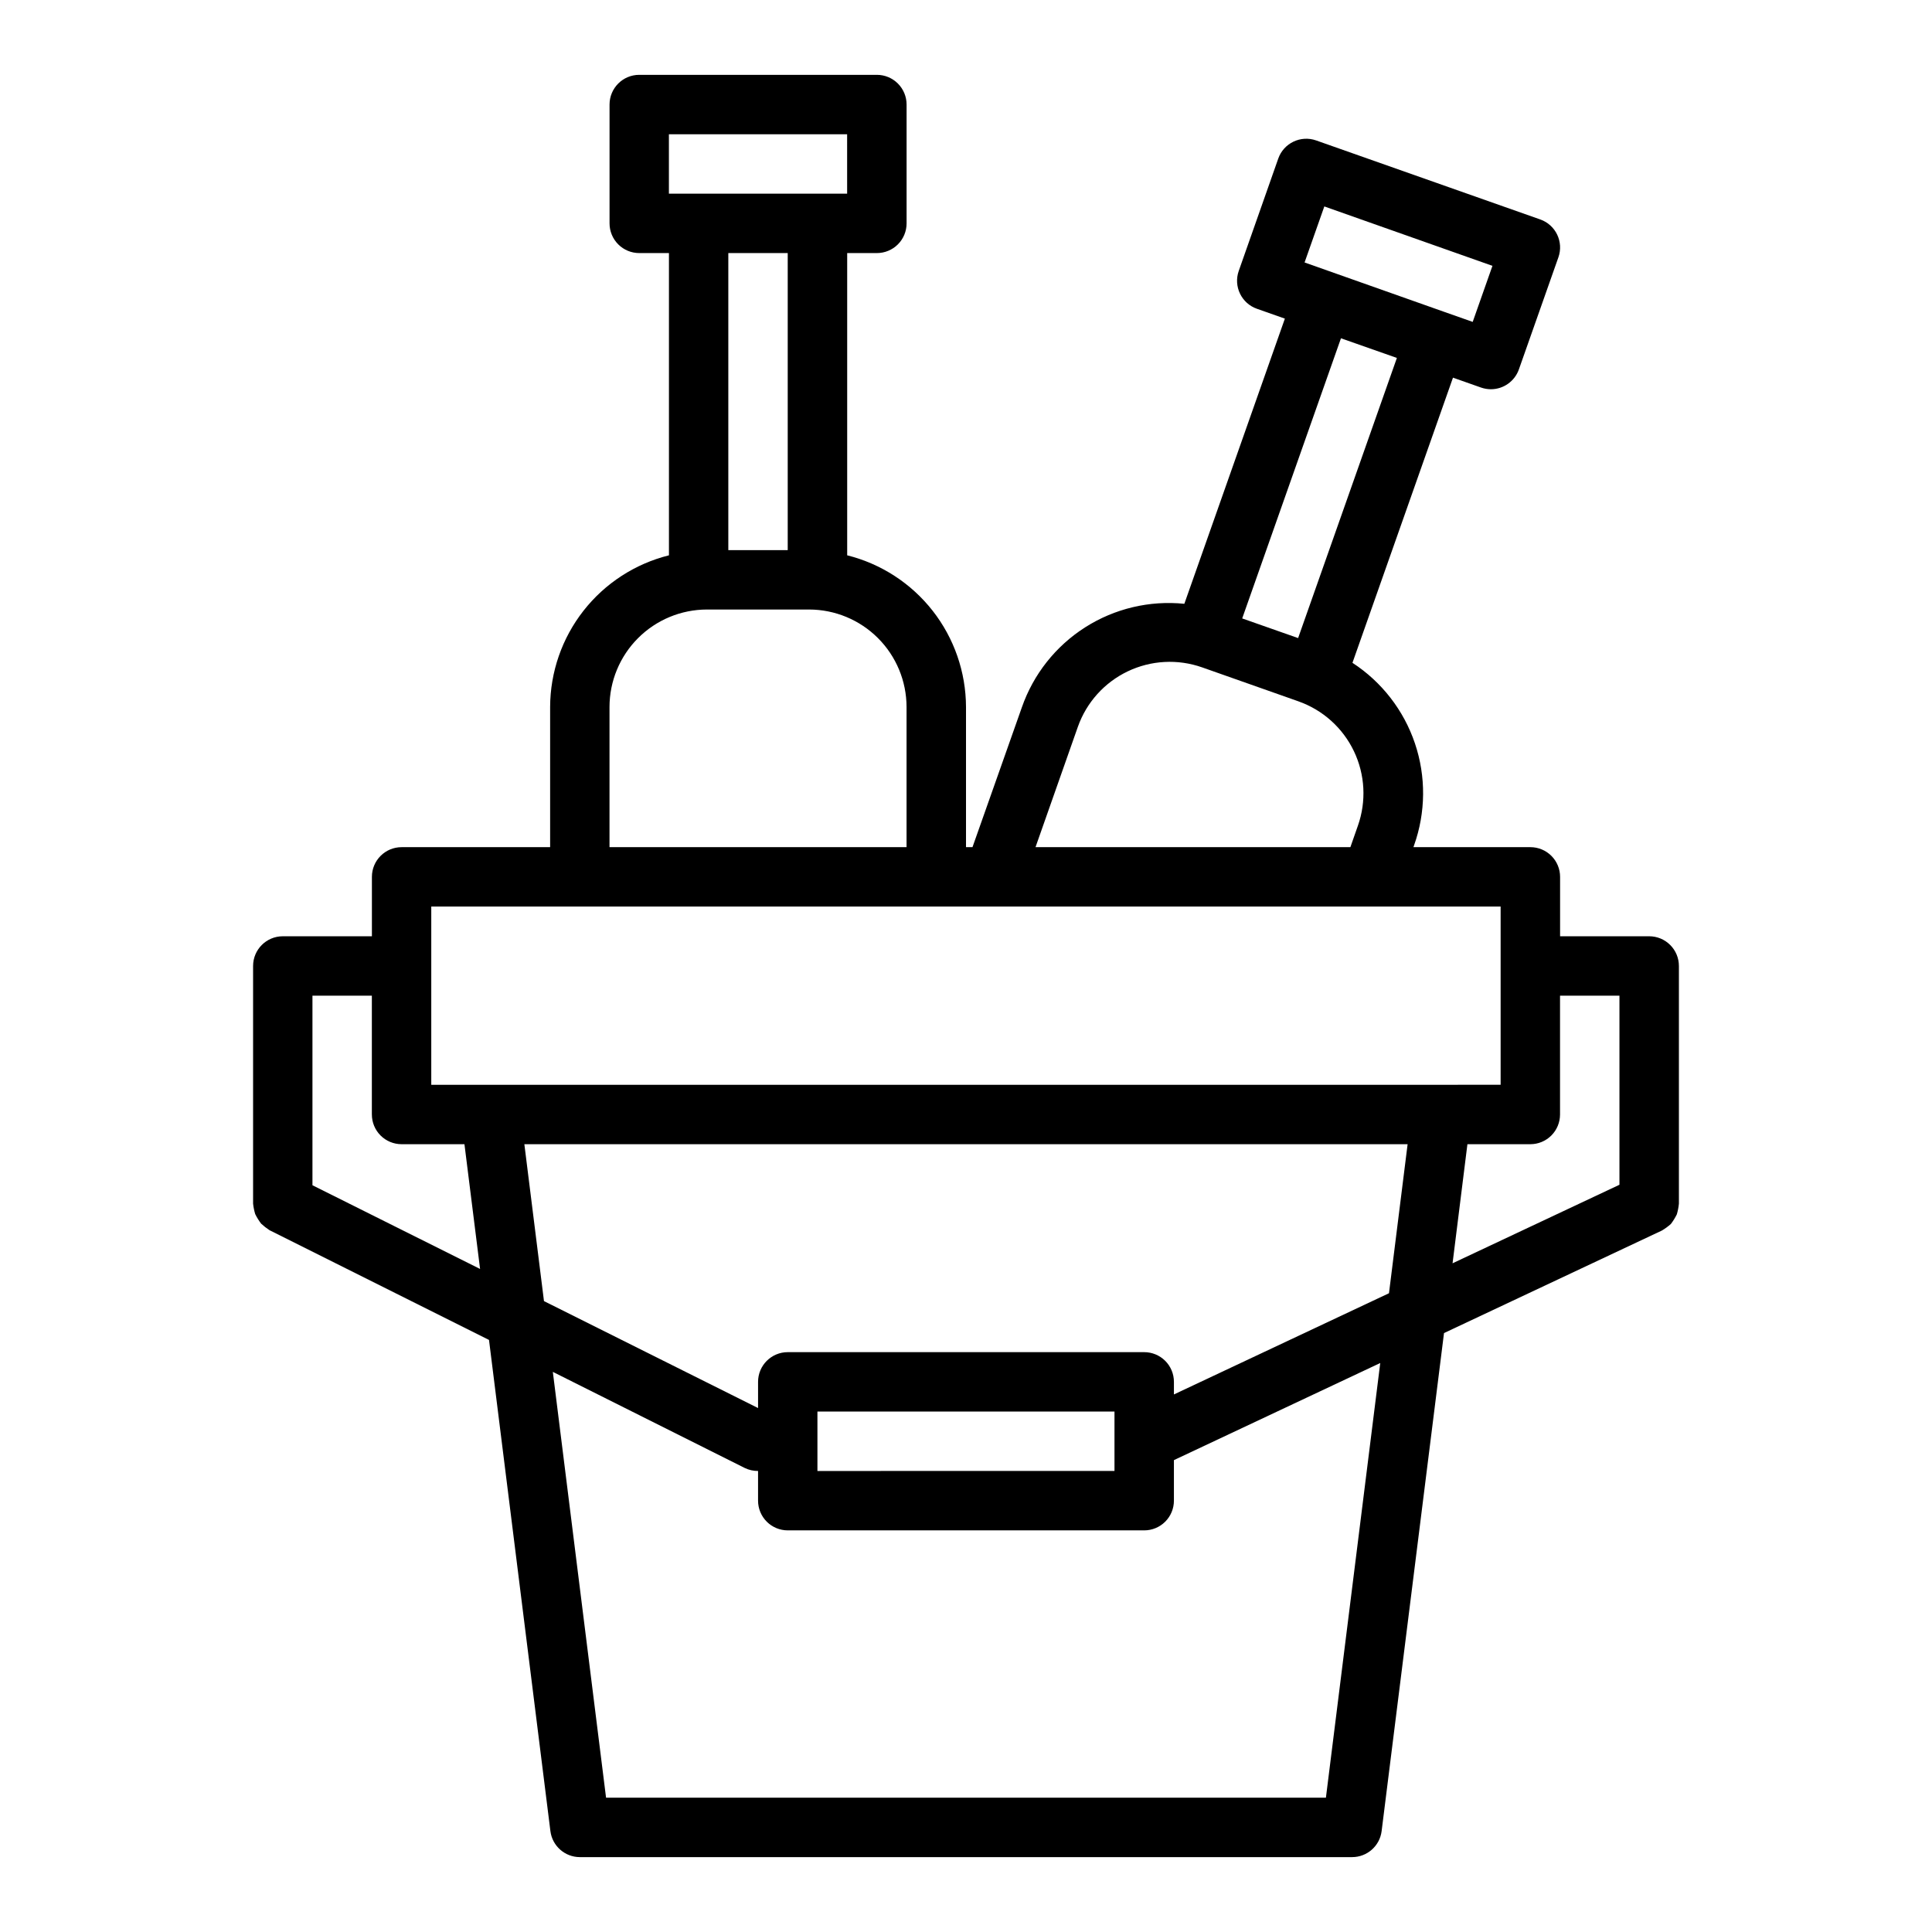
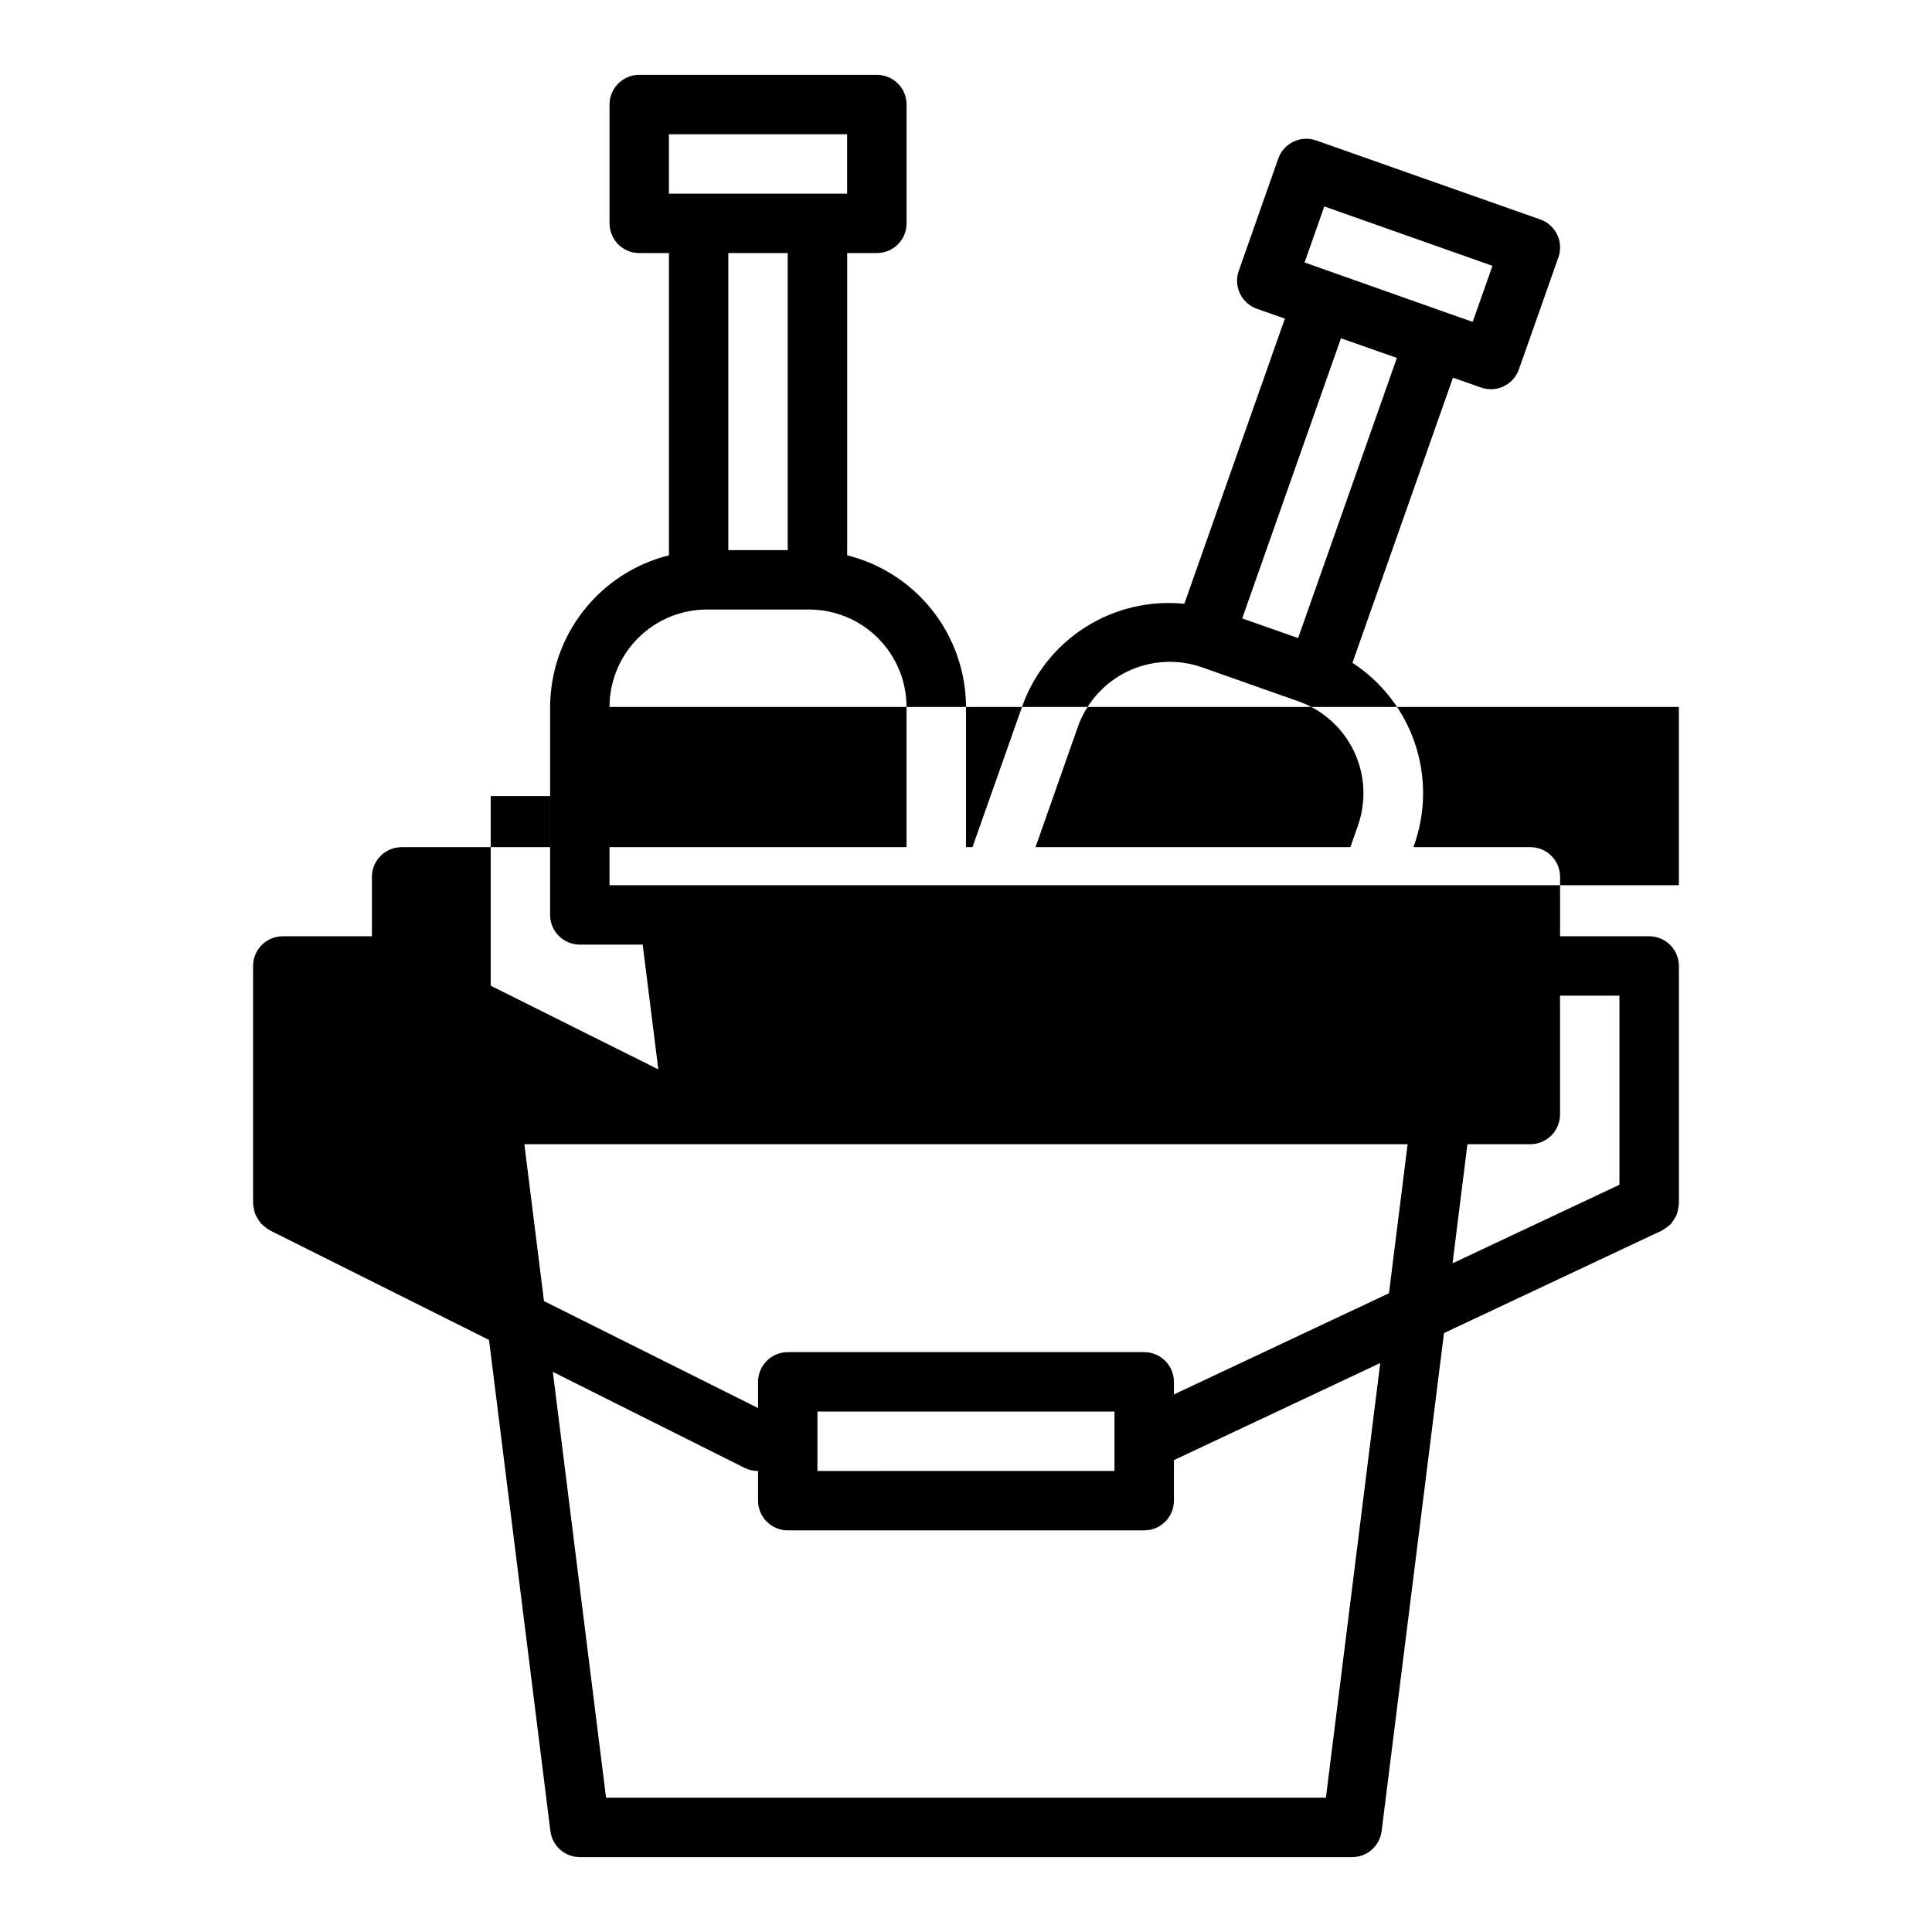
<svg xmlns="http://www.w3.org/2000/svg" fill="#000000" width="800px" height="800px" version="1.1" viewBox="144 144 512 512">
-   <path d="m211.07 400v62.977c0.102 0.934 0.289 1.859 0.559 2.762 0.441 0.895 0.969 1.746 1.574 2.543 0.691 0.641 1.438 1.223 2.227 1.738l58.16 29.078 16.27 130.16c0.492 3.938 3.836 6.891 7.805 6.898h204.67c3.969-0.004 7.316-2.957 7.809-6.898l16.531-131.98 57.766-27.184c0.84-0.5 1.629-1.078 2.359-1.73 0.605-0.797 1.133-1.648 1.574-2.543 0.273-0.93 0.461-1.883 0.551-2.848v-62.977c0-2.09-0.828-4.09-2.305-5.566-1.477-1.477-3.477-2.309-5.566-2.309h-23.617v-15.742c0-2.09-0.828-4.09-2.305-5.566-1.477-1.477-3.477-2.305-5.566-2.305h-30.992l0.164-0.48c3.113-8.727 3.195-18.246 0.234-27.02-2.961-8.777-8.797-16.301-16.559-21.355l26.641-75.57 7.43 2.621c0.84 0.293 1.723 0.445 2.613 0.449 3.34 0 6.312-2.109 7.422-5.258l10.469-29.699 0.004-0.004c1.441-4.098-0.711-8.594-4.812-10.035l-59.395-20.941c-4.098-1.441-8.59 0.711-10.035 4.809l-10.469 29.766c-1.445 4.102 0.711 8.594 4.809 10.035l7.414 2.613-26.641 75.57 0.004 0.004c-9.219-0.938-18.48 1.262-26.297 6.238-7.812 4.981-13.719 12.445-16.766 21.195l-13.09 37.062h-1.715v-37.148c-0.027-9.25-3.141-18.227-8.844-25.508-5.703-7.277-13.672-12.449-22.645-14.688v-80.098h7.871c2.086 0 4.09-0.828 5.566-2.305 1.477-1.477 2.305-3.481 2.305-5.566v-31.488c0-2.09-0.828-4.09-2.305-5.566-1.477-1.477-3.481-2.309-5.566-2.309h-62.977c-4.348 0-7.871 3.527-7.871 7.875v31.488c0 2.086 0.828 4.09 2.305 5.566 1.477 1.477 3.481 2.305 5.566 2.305h7.871v80.098c-8.973 2.238-16.941 7.41-22.645 14.688-5.707 7.281-8.816 16.258-8.844 25.508v37.148h-39.359c-4.348 0-7.871 3.523-7.871 7.871v15.742h-23.617c-4.348 0-7.871 3.527-7.871 7.875zm284.31 220.41h-190.77l-14.105-112.85 50.867 25.473c1.098 0.531 2.301 0.801 3.519 0.789v7.871c0 2.086 0.828 4.09 2.305 5.566 1.477 1.477 3.481 2.305 5.566 2.305h94.465c2.09 0 4.09-0.828 5.566-2.305 1.477-1.477 2.305-3.481 2.305-5.566v-10.746l54.68-25.734zm-212.42-173.18h234.07l-4.938 39.492-56.992 26.82v-3.336c0-2.09-0.828-4.09-2.305-5.566s-3.477-2.305-5.566-2.305h-94.465c-4.348 0-7.871 3.523-7.871 7.871v6.941l-56.734-28.34zm156.39 70.848v15.742l-78.723 0.004v-15.746zm133.82-110.21v50.105l-44.227 20.812 3.938-31.559h16.672c2.09 0 4.09-0.828 5.566-2.305 1.477-1.477 2.305-3.481 2.305-5.566v-31.488zm-78.211-209.16 44.555 15.742-5.234 14.855-7.438-2.621-37.117-13.129zm19.23 40.148-26.176 74.242-14.82-5.207 26.176-74.242zm-84.543 97.754c2.281-6.453 7.031-11.738 13.207-14.691 6.18-2.953 13.273-3.332 19.73-1.055l23.727 8.367 1.801 0.637v0.004c6.457 2.281 11.742 7.031 14.695 13.211 2.953 6.18 3.328 13.277 1.051 19.734l-1.992 5.691h-83.445zm-108.38-157.03h47.23l0.004 15.742h-47.234zm31.488 31.488v78.719h-15.742v-78.719zm-47.23 120.29c0.008-6.848 2.731-13.414 7.574-18.254 4.84-4.844 11.406-7.566 18.254-7.574h27.062c6.848 0.008 13.414 2.731 18.254 7.574 4.844 4.84 7.566 11.406 7.574 18.254v37.148h-78.719zm-47.234 52.891h283.39v47.23l-283.39 0.004zm-7.871 62.977h16.664l4.141 33.062-44.422-22.184v-50.238h15.742v31.488h0.004c0 2.086 0.828 4.09 2.305 5.566 1.477 1.477 3.481 2.305 5.566 2.305z" />
+   <path d="m211.07 400v62.977c0.102 0.934 0.289 1.859 0.559 2.762 0.441 0.895 0.969 1.746 1.574 2.543 0.691 0.641 1.438 1.223 2.227 1.738l58.16 29.078 16.27 130.16c0.492 3.938 3.836 6.891 7.805 6.898h204.67c3.969-0.004 7.316-2.957 7.809-6.898l16.531-131.98 57.766-27.184c0.84-0.5 1.629-1.078 2.359-1.73 0.605-0.797 1.133-1.648 1.574-2.543 0.273-0.93 0.461-1.883 0.551-2.848v-62.977c0-2.09-0.828-4.09-2.305-5.566-1.477-1.477-3.477-2.309-5.566-2.309h-23.617v-15.742c0-2.09-0.828-4.09-2.305-5.566-1.477-1.477-3.477-2.305-5.566-2.305h-30.992l0.164-0.48c3.113-8.727 3.195-18.246 0.234-27.02-2.961-8.777-8.797-16.301-16.559-21.355l26.641-75.57 7.43 2.621c0.84 0.293 1.723 0.445 2.613 0.449 3.34 0 6.312-2.109 7.422-5.258l10.469-29.699 0.004-0.004c1.441-4.098-0.711-8.594-4.812-10.035l-59.395-20.941c-4.098-1.441-8.59 0.711-10.035 4.809l-10.469 29.766c-1.445 4.102 0.711 8.594 4.809 10.035l7.414 2.613-26.641 75.57 0.004 0.004c-9.219-0.938-18.48 1.262-26.297 6.238-7.812 4.981-13.719 12.445-16.766 21.195l-13.09 37.062h-1.715v-37.148c-0.027-9.25-3.141-18.227-8.844-25.508-5.703-7.277-13.672-12.449-22.645-14.688v-80.098h7.871c2.086 0 4.09-0.828 5.566-2.305 1.477-1.477 2.305-3.481 2.305-5.566v-31.488c0-2.09-0.828-4.09-2.305-5.566-1.477-1.477-3.481-2.309-5.566-2.309h-62.977c-4.348 0-7.871 3.527-7.871 7.875v31.488c0 2.086 0.828 4.09 2.305 5.566 1.477 1.477 3.481 2.305 5.566 2.305h7.871v80.098c-8.973 2.238-16.941 7.41-22.645 14.688-5.707 7.281-8.816 16.258-8.844 25.508v37.148h-39.359c-4.348 0-7.871 3.523-7.871 7.871v15.742h-23.617c-4.348 0-7.871 3.527-7.871 7.875zm284.31 220.41h-190.77l-14.105-112.85 50.867 25.473c1.098 0.531 2.301 0.801 3.519 0.789v7.871c0 2.086 0.828 4.09 2.305 5.566 1.477 1.477 3.481 2.305 5.566 2.305h94.465c2.09 0 4.09-0.828 5.566-2.305 1.477-1.477 2.305-3.481 2.305-5.566v-10.746l54.68-25.734zm-212.42-173.18h234.07l-4.938 39.492-56.992 26.82v-3.336c0-2.09-0.828-4.09-2.305-5.566s-3.477-2.305-5.566-2.305h-94.465c-4.348 0-7.871 3.523-7.871 7.871v6.941l-56.734-28.34zm156.39 70.848v15.742l-78.723 0.004v-15.746zm133.82-110.21v50.105l-44.227 20.812 3.938-31.559h16.672c2.09 0 4.09-0.828 5.566-2.305 1.477-1.477 2.305-3.481 2.305-5.566v-31.488zm-78.211-209.16 44.555 15.742-5.234 14.855-7.438-2.621-37.117-13.129zm19.23 40.148-26.176 74.242-14.82-5.207 26.176-74.242zm-84.543 97.754c2.281-6.453 7.031-11.738 13.207-14.691 6.18-2.953 13.273-3.332 19.73-1.055l23.727 8.367 1.801 0.637v0.004c6.457 2.281 11.742 7.031 14.695 13.211 2.953 6.18 3.328 13.277 1.051 19.734l-1.992 5.691h-83.445zm-108.38-157.03h47.23l0.004 15.742h-47.234zm31.488 31.488v78.719h-15.742v-78.719zm-47.23 120.29c0.008-6.848 2.731-13.414 7.574-18.254 4.84-4.844 11.406-7.566 18.254-7.574h27.062c6.848 0.008 13.414 2.731 18.254 7.574 4.844 4.84 7.566 11.406 7.574 18.254v37.148h-78.719zh283.39v47.23l-283.39 0.004zm-7.871 62.977h16.664l4.141 33.062-44.422-22.184v-50.238h15.742v31.488h0.004c0 2.086 0.828 4.09 2.305 5.566 1.477 1.477 3.481 2.305 5.566 2.305z" />
</svg>